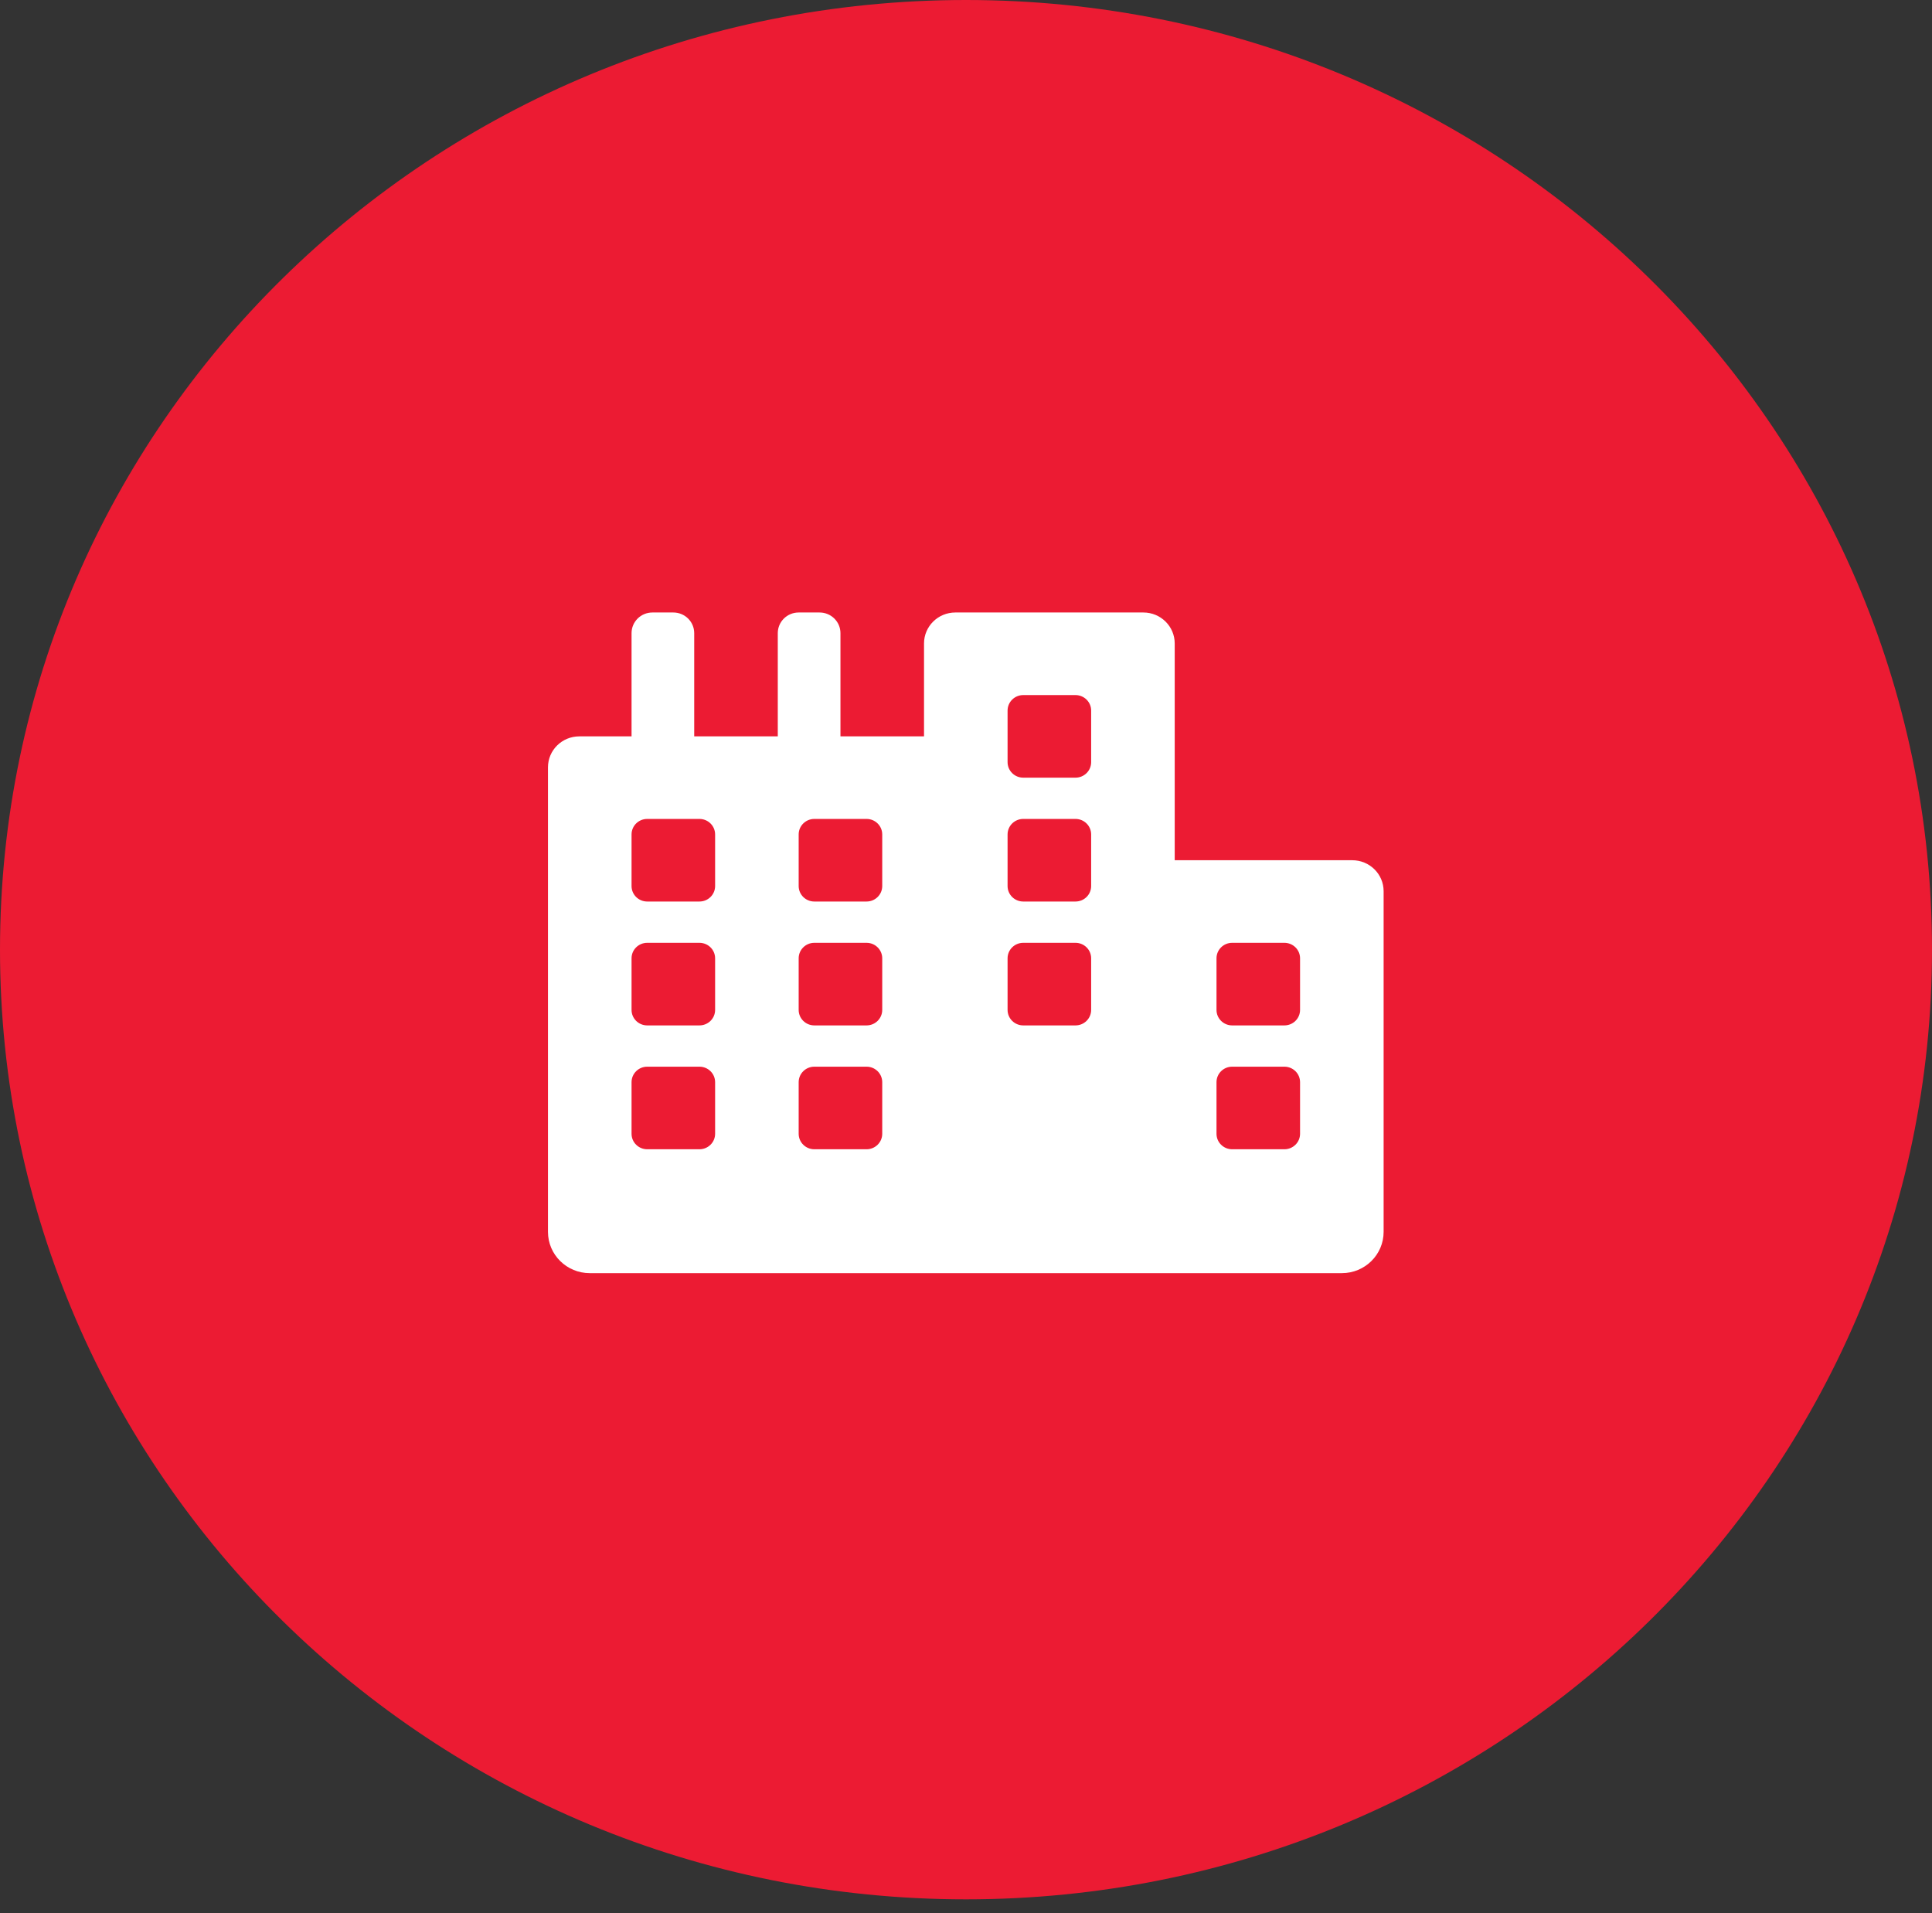
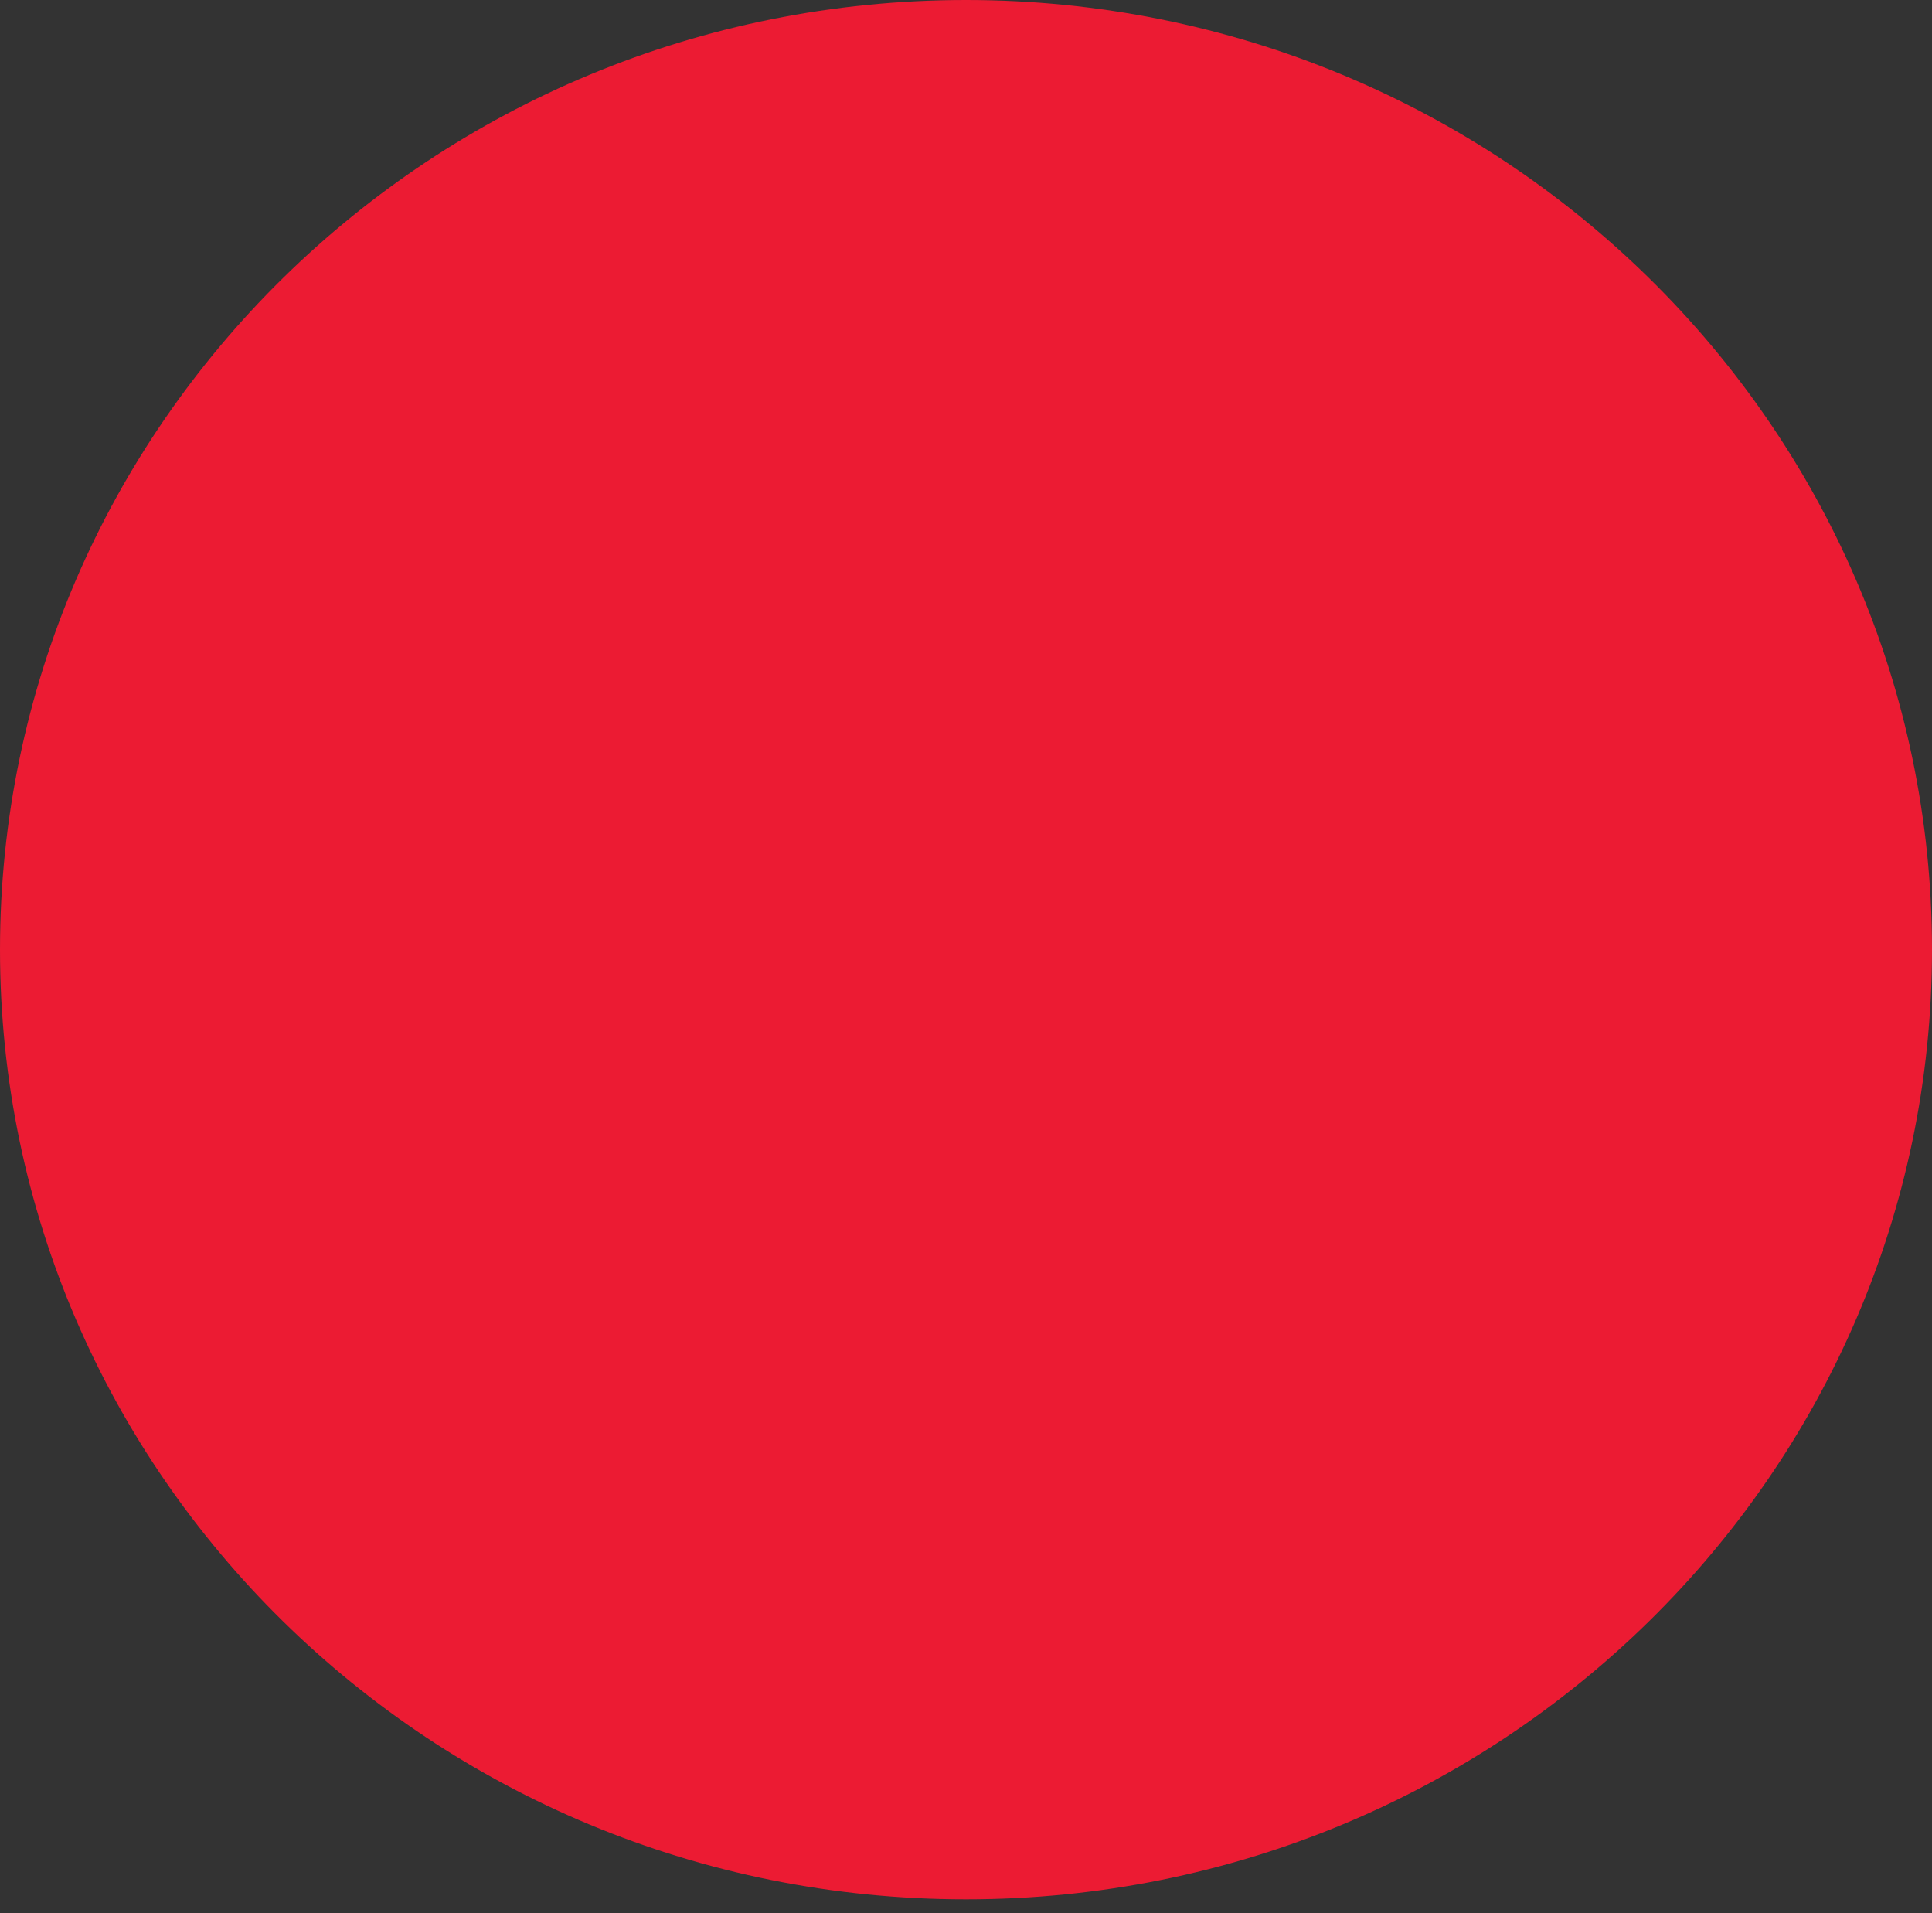
<svg xmlns="http://www.w3.org/2000/svg" width="100" height="99" viewBox="0 0 100 99" fill="none">
  <rect x="0" y="0" width="100" height="99" fill="#333333" stroke="none" />
  <path d="M100 49.147C100 76.291 77.621 98.293 50 98.293C22.379 98.293 0 76.291 0 49.147C0 22.002 22.379 0 50 0C77.621 0 100 22.002 100 49.147Z" fill="#EC1B33" />
-   <path d="M69.994 44.518H60.803V33.3C60.803 32.414 60.077 31.697 59.181 31.697H49.449C48.553 31.697 47.827 32.414 47.827 33.3V38.108H43.502V32.766C43.502 32.175 43.018 31.697 42.42 31.697H41.339C40.742 31.697 40.258 32.175 40.258 32.766V38.108H35.932V32.766C35.932 32.175 35.449 31.697 34.851 31.697H33.77C33.172 31.697 32.689 32.175 32.689 32.766V38.108H29.985C29.089 38.108 28.363 38.825 28.363 39.71V63.75C28.363 64.93 29.332 65.887 30.526 65.887H69.454C70.648 65.887 71.616 64.93 71.616 63.75V46.121C71.616 45.235 70.89 44.518 69.994 44.518ZM37.014 58.675C37.014 59.117 36.651 59.476 36.203 59.476H33.5C33.051 59.476 32.689 59.117 32.689 58.675V56.004C32.689 55.561 33.051 55.202 33.5 55.202H36.203C36.651 55.202 37.014 55.561 37.014 56.004V58.675ZM37.014 52.264C37.014 52.707 36.651 53.066 36.203 53.066H33.5C33.051 53.066 32.689 52.707 32.689 52.264V49.593C32.689 49.151 33.051 48.792 33.5 48.792H36.203C36.651 48.792 37.014 49.151 37.014 49.593V52.264ZM37.014 45.854C37.014 46.297 36.651 46.655 36.203 46.655H33.5C33.051 46.655 32.689 46.297 32.689 45.854V43.183C32.689 42.74 33.051 42.381 33.5 42.381H36.203C36.651 42.381 37.014 42.74 37.014 43.183V45.854ZM45.664 58.675C45.664 59.117 45.301 59.476 44.853 59.476H42.15C41.702 59.476 41.339 59.117 41.339 58.675V56.004C41.339 55.561 41.702 55.202 42.15 55.202H44.853C45.301 55.202 45.664 55.561 45.664 56.004V58.675ZM45.664 52.264C45.664 52.707 45.301 53.066 44.853 53.066H42.15C41.702 53.066 41.339 52.707 41.339 52.264V49.593C41.339 49.151 41.702 48.792 42.15 48.792H44.853C45.301 48.792 45.664 49.151 45.664 49.593V52.264ZM45.664 45.854C45.664 46.297 45.301 46.655 44.853 46.655H42.15C41.702 46.655 41.339 46.297 41.339 45.854V43.183C41.339 42.74 41.702 42.381 42.15 42.381H44.853C45.301 42.381 45.664 42.74 45.664 43.183V45.854ZM56.478 52.264C56.478 52.707 56.115 53.066 55.667 53.066H52.963C52.515 53.066 52.152 52.707 52.152 52.264V49.593C52.152 49.151 52.515 48.792 52.963 48.792H55.667C56.115 48.792 56.478 49.151 56.478 49.593V52.264ZM56.478 45.854C56.478 46.297 56.115 46.655 55.667 46.655H52.963C52.515 46.655 52.152 46.297 52.152 45.854V43.183C52.152 42.74 52.515 42.381 52.963 42.381H55.667C56.115 42.381 56.478 42.74 56.478 43.183V45.854ZM56.478 39.443C56.478 39.886 56.115 40.245 55.667 40.245H52.963C52.515 40.245 52.152 39.886 52.152 39.443V36.772C52.152 36.33 52.515 35.971 52.963 35.971H55.667C56.115 35.971 56.478 36.33 56.478 36.772V39.443ZM67.291 58.675C67.291 59.117 66.928 59.476 66.48 59.476H63.777C63.328 59.476 62.966 59.117 62.966 58.675V56.004C62.966 55.561 63.328 55.202 63.777 55.202H66.48C66.928 55.202 67.291 55.561 67.291 56.004V58.675ZM67.291 52.264C67.291 52.707 66.928 53.066 66.48 53.066H63.777C63.328 53.066 62.966 52.707 62.966 52.264V49.593C62.966 49.151 63.328 48.792 63.777 48.792H66.48C66.928 48.792 67.291 49.151 67.291 49.593V52.264Z" fill="white" />
</svg>